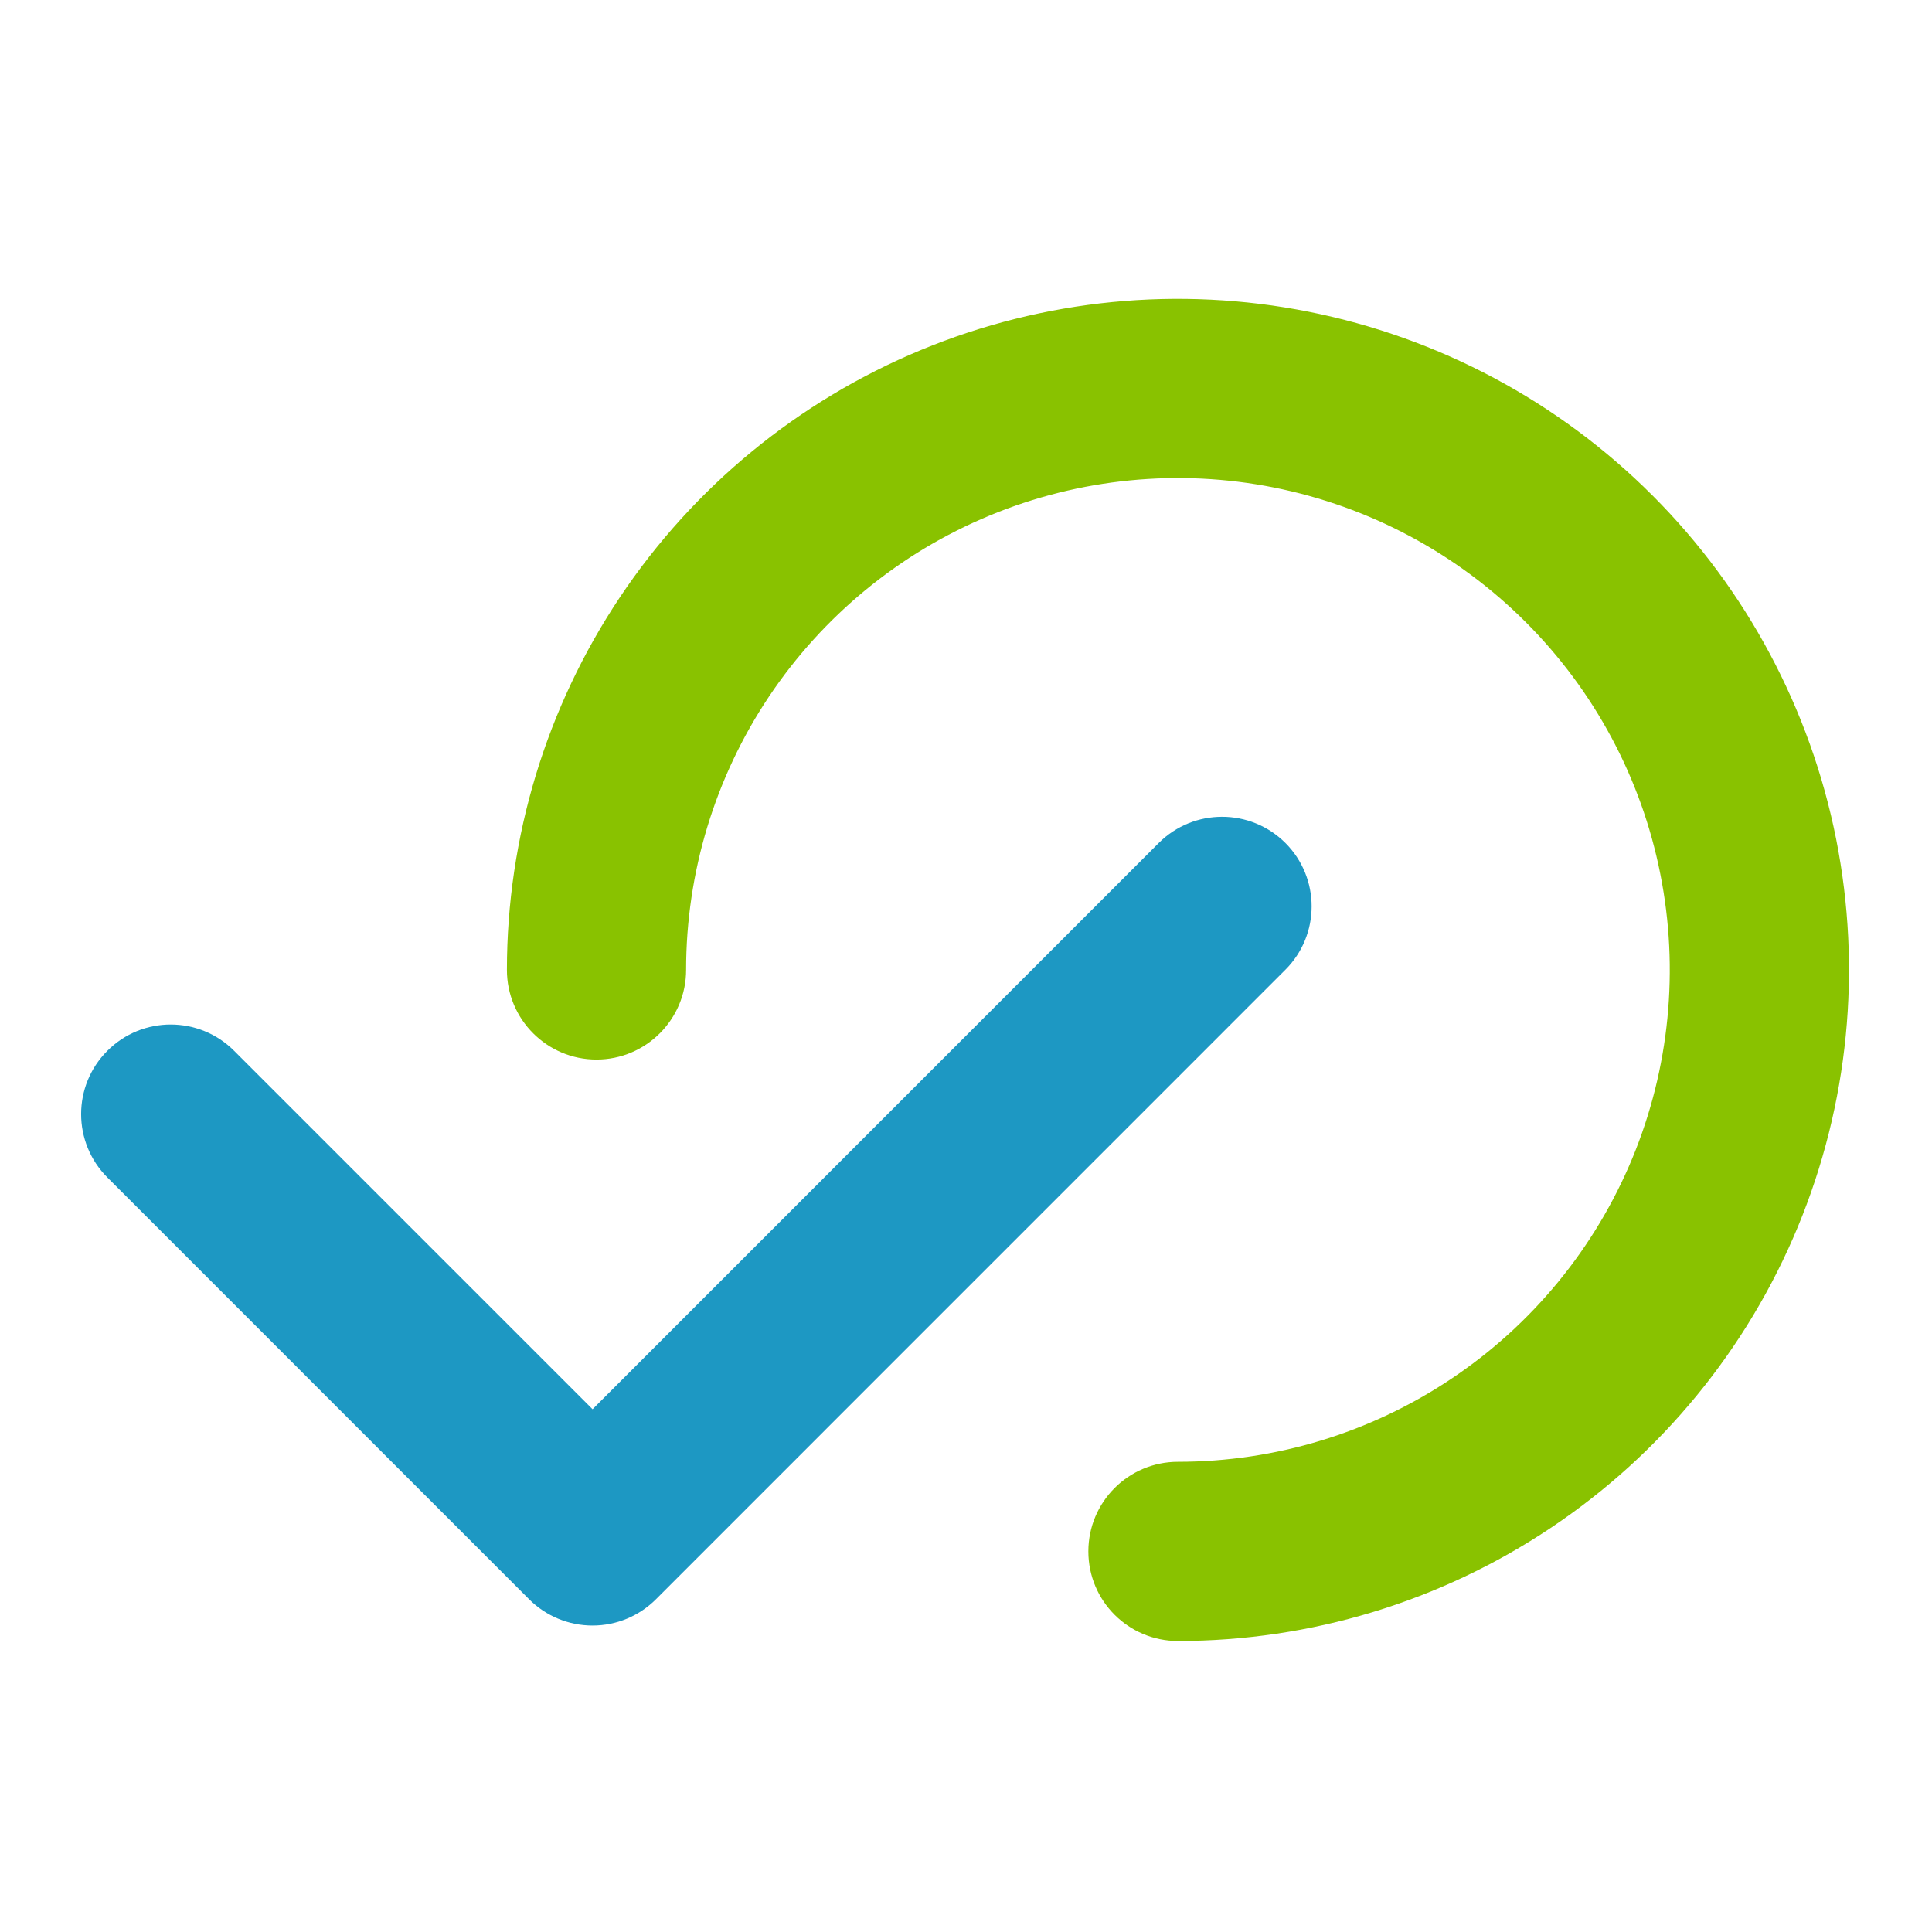
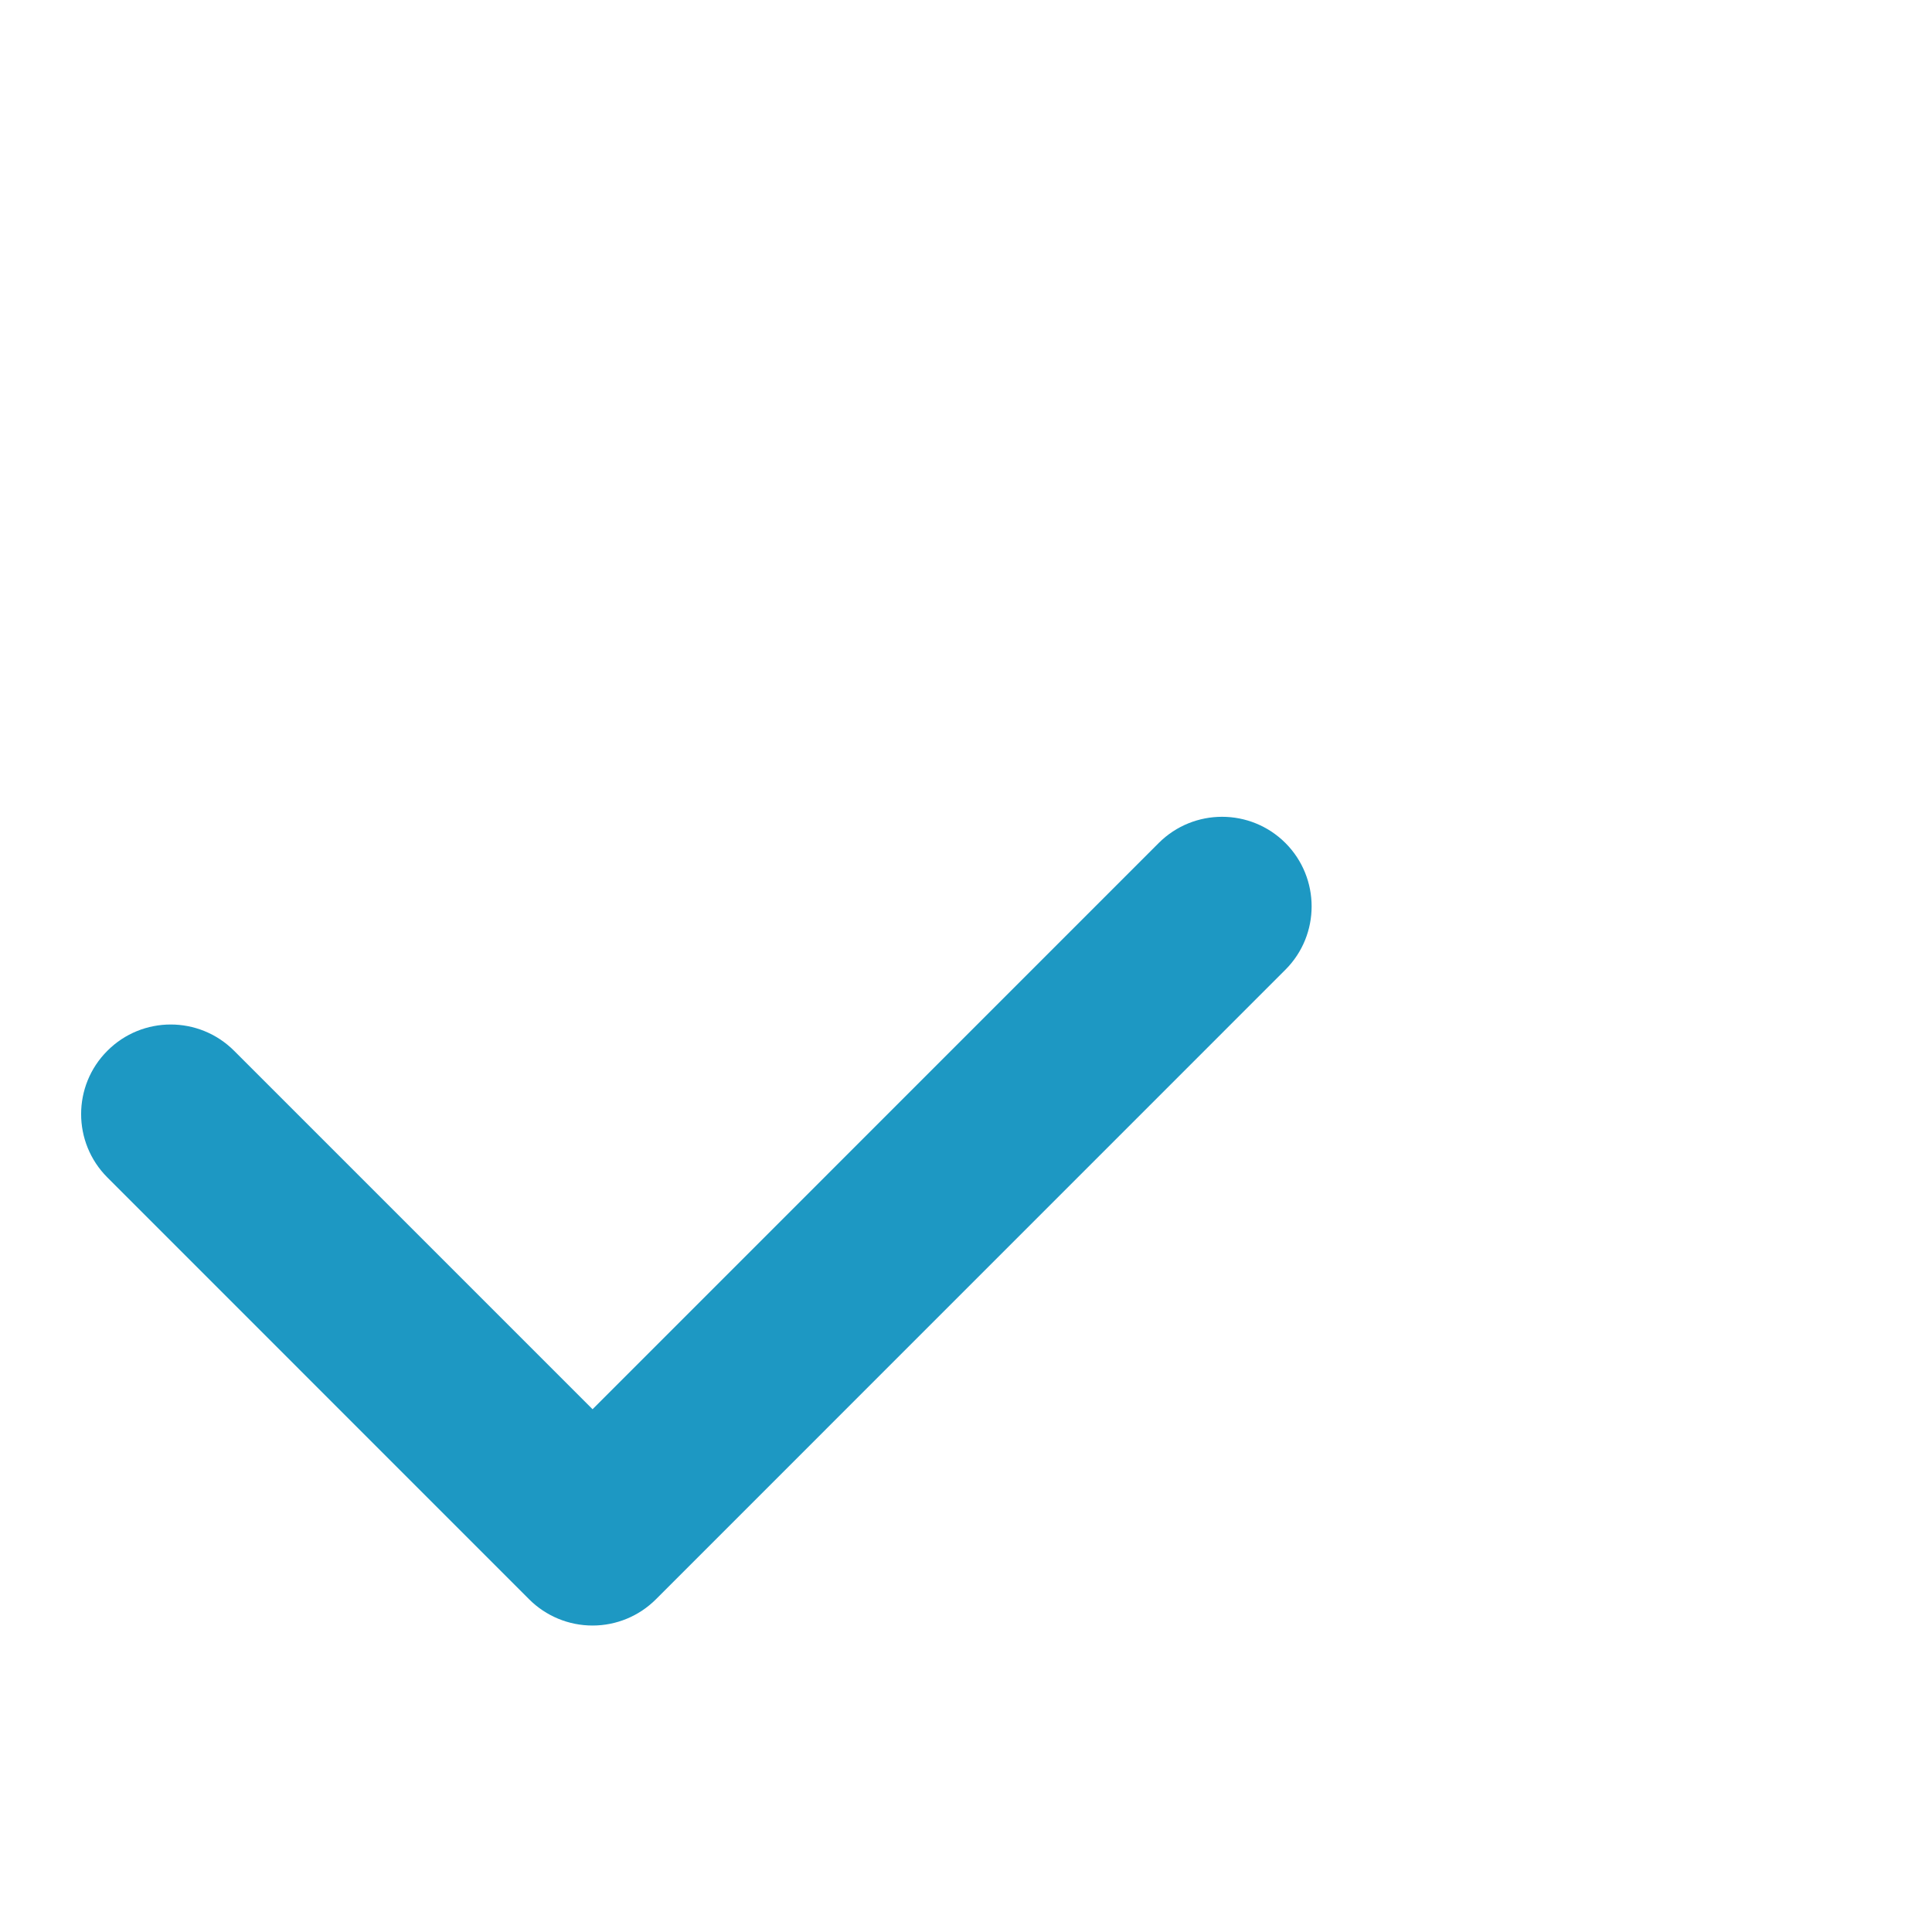
<svg xmlns="http://www.w3.org/2000/svg" fill="none" viewBox="0 0 24 24" height="24" width="24">
-   <path fill="#89C200" d="M14.633 20.385C14.018 20.385 13.52 19.887 13.52 19.272C13.52 18.657 14.018 18.159 14.633 18.159C15.841 18.159 17.023 17.801 18.027 17.129C19.032 16.458 19.815 15.504 20.278 14.387C20.74 13.271 20.861 12.042 20.625 10.857C20.39 9.671 19.808 8.583 18.953 7.728C18.099 6.874 17.01 6.292 15.825 6.056C14.639 5.82 13.411 5.941 12.294 6.404C11.178 6.866 10.224 7.649 9.552 8.654C8.881 9.659 8.523 10.84 8.523 12.049C8.523 12.663 8.024 13.162 7.41 13.162C6.795 13.162 6.297 12.663 6.297 12.049C6.297 10.4 6.786 8.788 7.702 7.417C8.618 6.047 9.92 4.978 11.443 4.347C12.966 3.716 14.642 3.551 16.259 3.873C17.876 4.195 19.361 4.988 20.527 6.154C21.693 7.32 22.487 8.806 22.809 10.422C23.13 12.04 22.965 13.716 22.334 15.239C21.703 16.762 20.635 18.064 19.264 18.98C17.893 19.896 16.282 20.385 14.633 20.385Z" />
  <path fill="#1D98C3" d="M14.394 10.472C14.829 10.038 15.533 10.038 15.968 10.472C16.402 10.907 16.402 11.612 15.968 12.046L8.148 19.867C7.939 20.076 7.656 20.193 7.361 20.193C7.065 20.193 6.782 20.076 6.573 19.867L1.334 14.627C0.899 14.192 0.899 13.487 1.334 13.053C1.768 12.618 2.473 12.618 2.908 13.053L7.361 17.506L14.394 10.472Z" />
</svg>